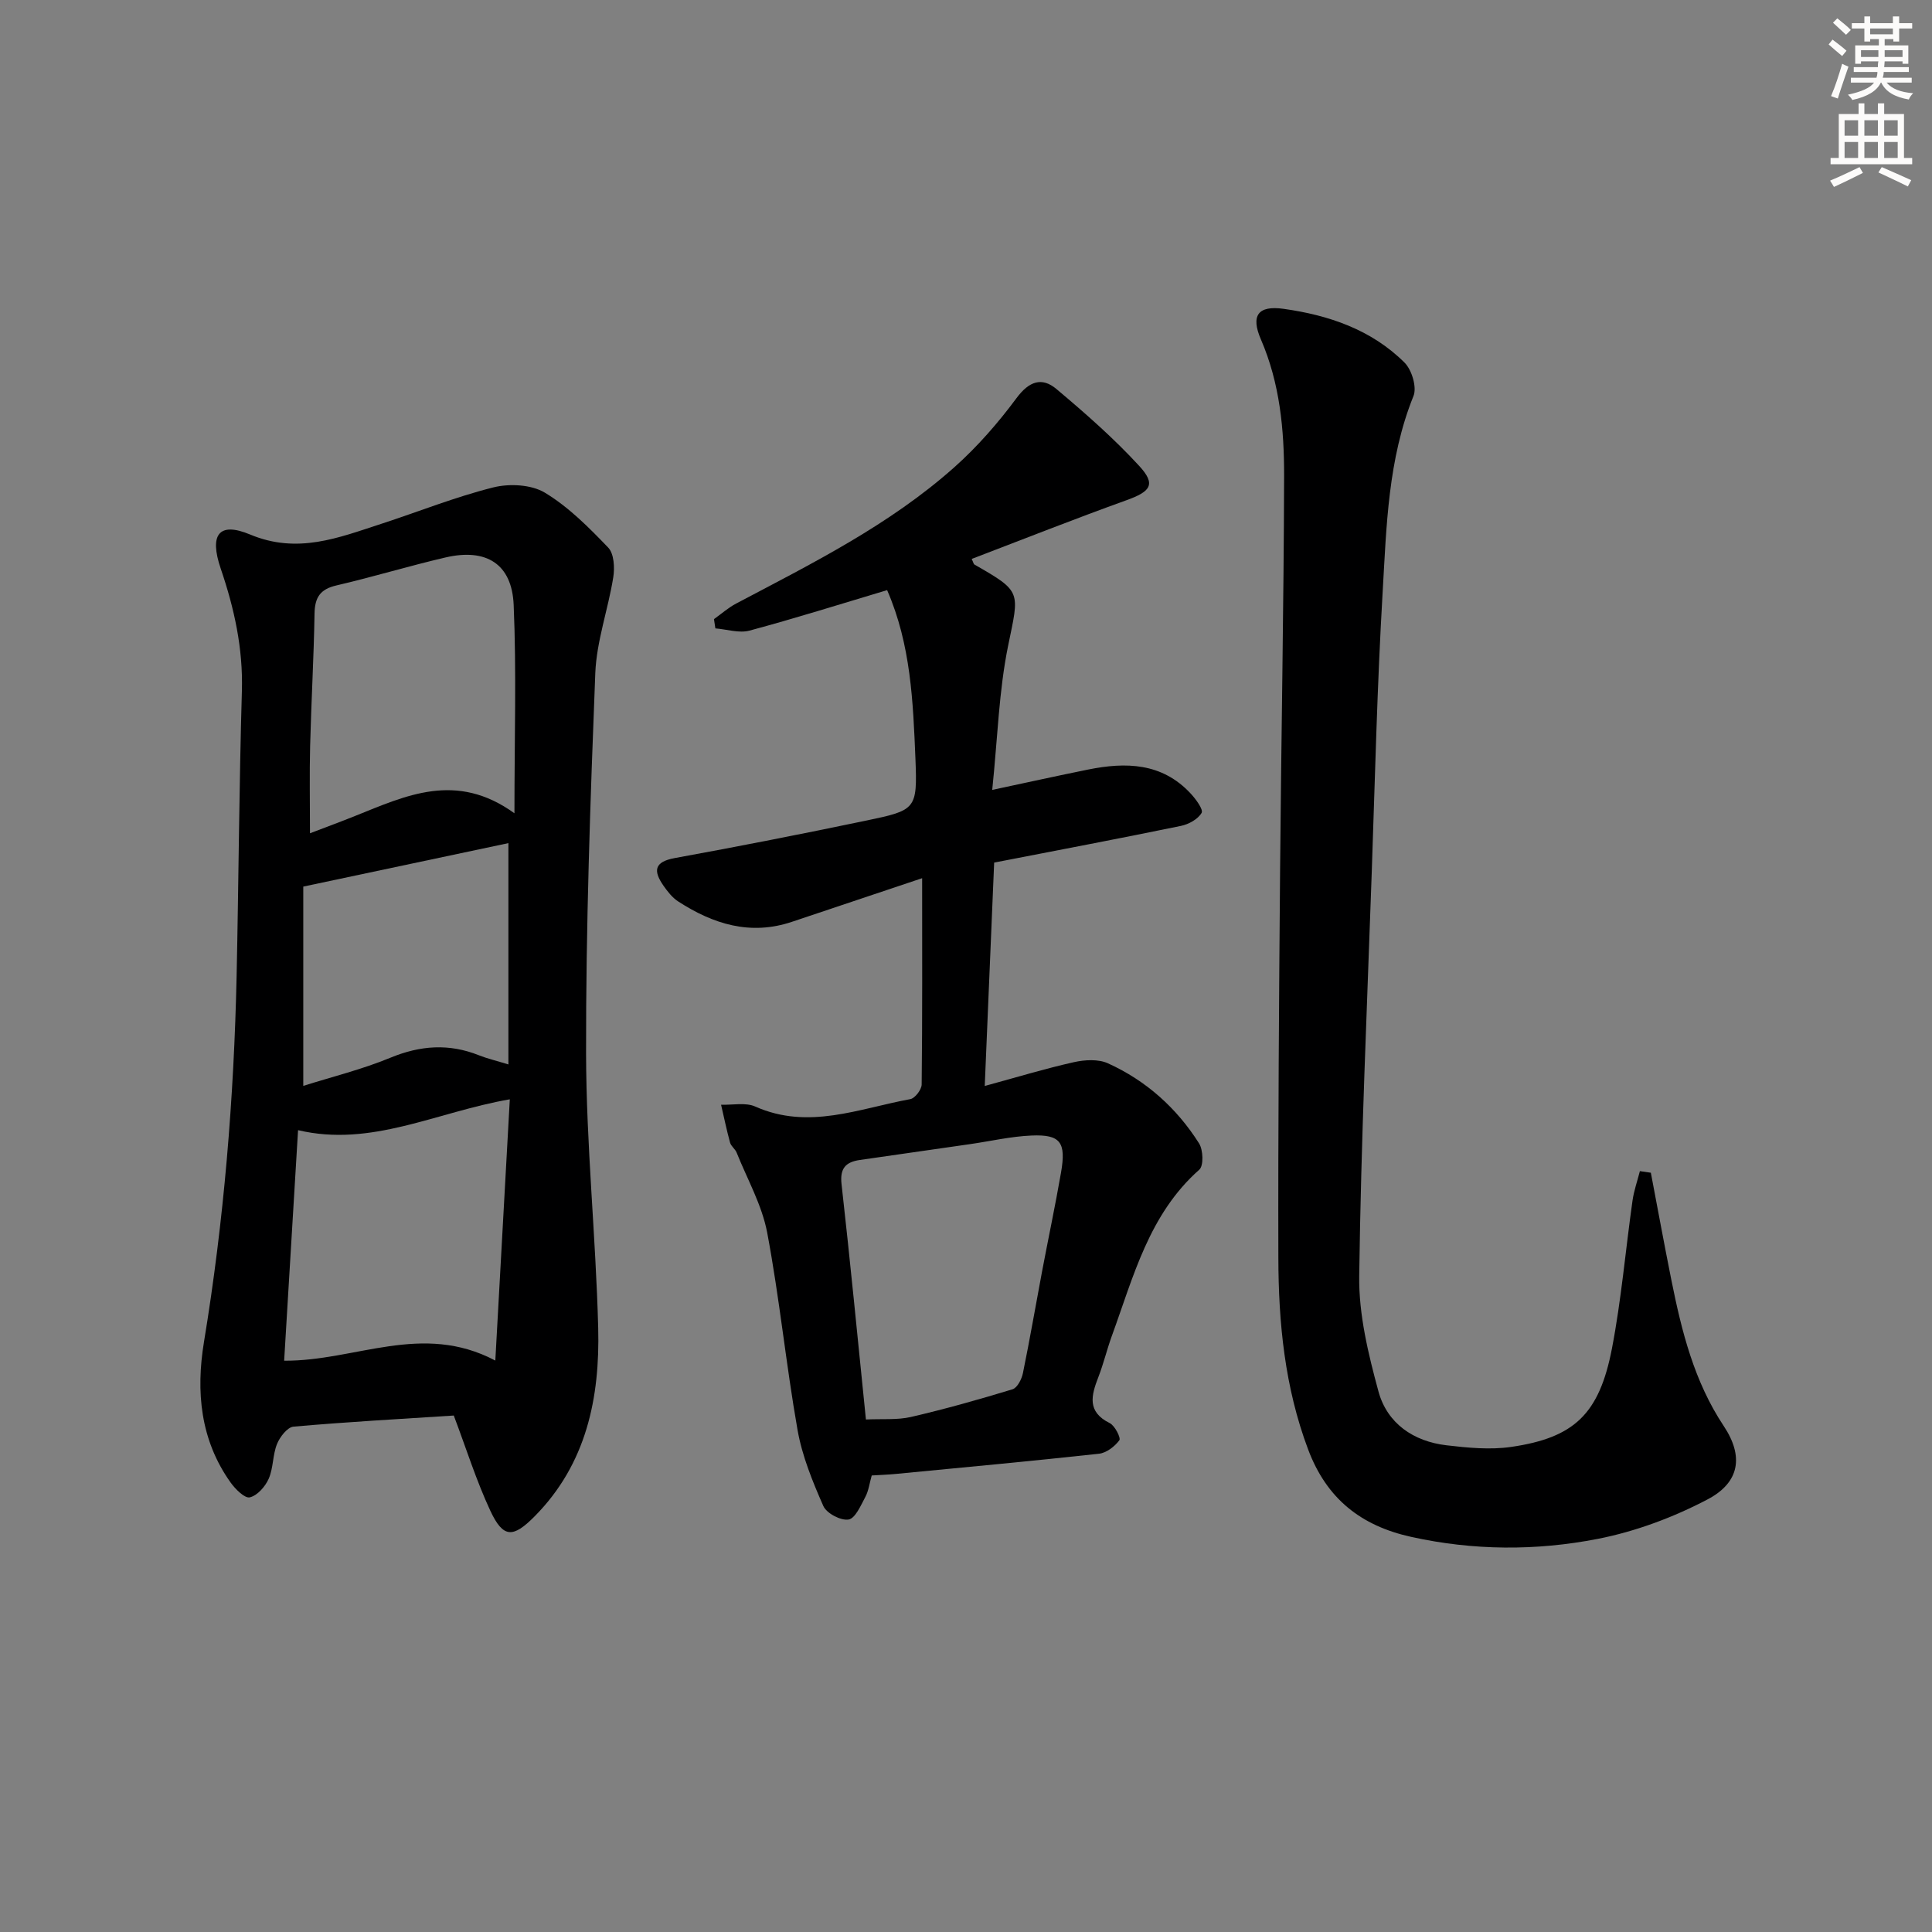
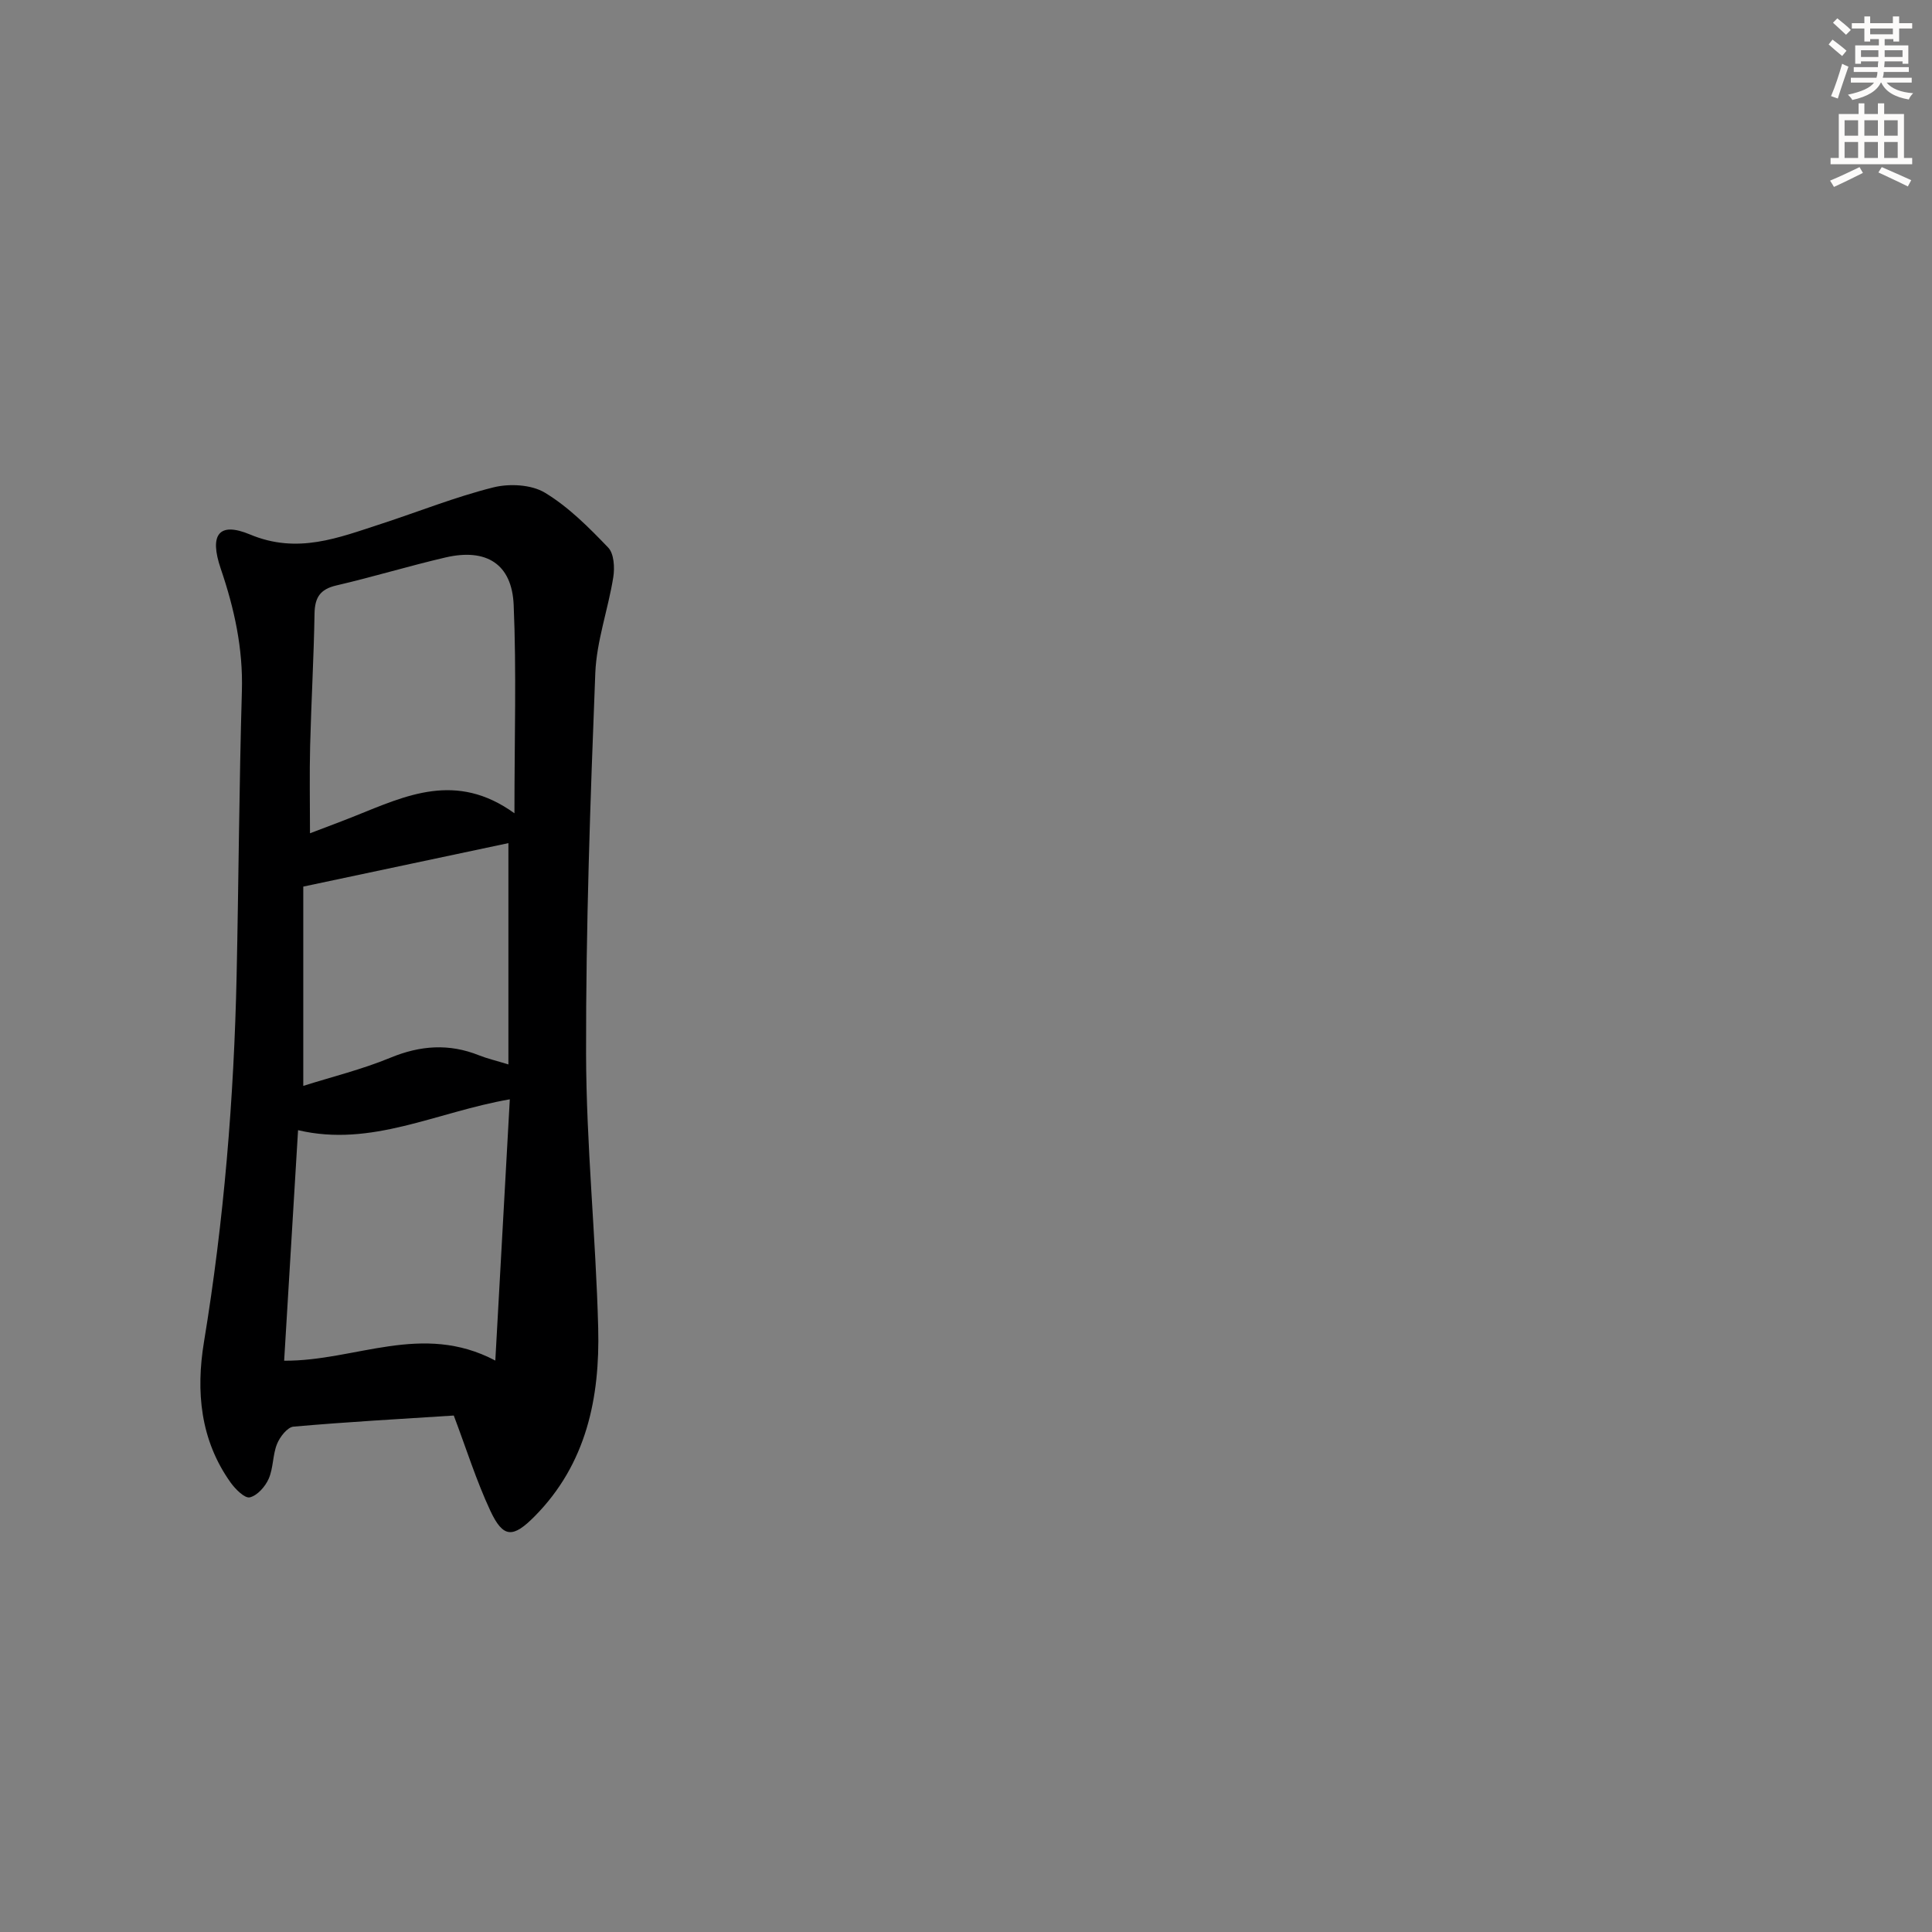
<svg xmlns="http://www.w3.org/2000/svg" enable-background="new 0 0 400 400" viewBox="0 0 400 400">
  <rect x="0" y="0" width="400" height="400" fill="#808080" stroke="none" />
  <g fill="#000001">
    <path d="m93.95 293.07c-10.99.71-22.1 1.32-33.18 2.3-1.27.11-2.83 2.13-3.42 3.6-.91 2.26-.74 4.97-1.72 7.19-.71 1.62-2.35 3.48-3.91 3.85-1.04.25-2.99-1.69-3.97-3.06-6.29-8.82-7.21-18.85-5.52-29.11 4.14-25.13 6.21-50.43 6.76-75.87.42-19.63.52-39.27 1.09-58.89.26-8.82-1.57-17.11-4.38-25.35-2.39-7.01-.43-9.78 6.07-7.07 9.84 4.12 18.31.67 27.15-2.2 7.74-2.52 15.34-5.58 23.22-7.55 3.33-.83 7.87-.6 10.68 1.1 4.89 2.95 9.1 7.19 13.1 11.36 1.21 1.26 1.37 4.15 1.05 6.15-1.06 6.64-3.45 13.18-3.72 19.82-1.03 26.25-1.96 52.53-1.91 78.8.04 18.93 2.02 37.84 2.51 56.78.37 14.44-2.41 28.17-13.17 39.03-4.48 4.52-6.5 4.53-9.17-1.18-2.91-6.25-4.99-12.9-7.56-19.7zm-35.12-11.35c14.79.1 28.51-8.06 43.72-.03 1.04-18.77 2.01-36.24 3-54.09-15.24 2.64-28.63 9.98-43.84 6.39-.99 16.39-1.92 31.89-2.88 47.73zm47.68-113.34c0-15.63.43-29.41-.16-43.14-.36-8.49-5.67-11.78-14.09-9.83-7.58 1.76-15.04 4.04-22.62 5.8-3.37.78-4.46 2.5-4.52 5.83-.15 9.12-.68 18.24-.91 27.37-.15 5.87-.03 11.74-.03 18.11 3.51-1.34 6.45-2.42 9.35-3.59 10.49-4.19 20.91-9.27 32.98-.55zm-43.72 56.44c5.95-1.88 12.18-3.41 18.04-5.83 6.2-2.56 12.14-2.98 18.34-.5 1.68.67 3.46 1.08 6.09 1.89 0-15.74 0-31.02 0-45.82-13.58 2.88-27.54 5.84-42.47 9z" />
-     <path d="m183.67 122.18c-9.75 2.91-19.06 5.85-28.49 8.38-2.16.58-4.7-.27-7.07-.46-.1-.64-.19-1.28-.29-1.92 1.53-1.08 2.95-2.36 4.59-3.22 15.74-8.31 31.73-16.26 45.15-28.2 4.79-4.26 9.09-9.2 12.91-14.35 2.58-3.47 5.23-4.41 8.25-1.87 5.96 5.01 11.87 10.19 17.13 15.91 3.53 3.84 2.42 5.3-2.64 7.12-10.72 3.86-21.33 8.06-32.03 12.15.32.67.38 1.05.58 1.17 9.88 5.66 9.27 5.53 6.96 16.8-1.91 9.35-2.17 19.05-3.29 29.85 7.41-1.58 13.61-2.95 19.84-4.21 7.82-1.58 15.31-1.43 21.25 4.97 1.07 1.15 2.66 3.31 2.26 4-.76 1.31-2.67 2.36-4.27 2.69-12.51 2.58-25.06 4.95-38.68 7.6-.63 14.88-1.26 30.02-1.95 46.25 6.7-1.83 12.53-3.6 18.46-4.93 2.25-.5 5.05-.67 7.05.24 7.9 3.58 14.23 9.25 18.86 16.57.86 1.36.98 4.63.05 5.45-10.43 9.23-13.63 22.16-18.11 34.43-1.02 2.81-1.71 5.74-2.79 8.52-1.47 3.79-2.39 7.17 2.36 9.52 1.07.53 2.34 3.08 1.99 3.55-.96 1.29-2.68 2.62-4.22 2.79-14 1.53-28.03 2.83-42.05 4.18-1.65.16-3.3.21-5 .32-.46 1.62-.64 3.16-1.32 4.44-.94 1.76-2.08 4.45-3.47 4.68-1.61.27-4.56-1.28-5.23-2.8-2.23-5.07-4.39-10.35-5.34-15.76-2.39-13.56-3.73-27.31-6.28-40.83-1.08-5.72-4.13-11.08-6.33-16.58-.3-.75-1.15-1.31-1.36-2.07-.71-2.59-1.25-5.23-1.86-7.84 2.38.09 5.07-.52 7.08.38 11.03 4.91 21.5.4 32.11-1.54.96-.18 2.32-1.96 2.34-3.01.16-13.93.1-27.86.1-42.73-9.97 3.34-18.45 6.17-26.92 9.02-8.65 2.92-16.36.48-23.61-4.22-1.2-.78-2.18-2.04-3.02-3.24-2.1-3.02-2.02-4.94 2.35-5.73 13.21-2.4 26.39-5 39.54-7.74 10.4-2.17 10.69-2.32 10.27-12.85-.49-11.74-.93-23.57-5.86-34.88zm-4.39 171.71c3.43-.16 6.48.13 9.31-.52 7.08-1.64 14.08-3.61 21.03-5.73 1-.3 1.92-2.11 2.17-3.37 1.43-6.97 2.63-13.99 3.95-20.99 1.29-6.84 2.74-13.65 3.93-20.5 1.1-6.29-.11-7.94-6.11-7.68-4.26.18-8.48 1.17-12.72 1.78-7.61 1.1-15.22 2.18-22.82 3.28-2.88.42-4.16 1.68-3.79 4.98 1.8 15.97 3.34 31.98 5.05 48.75z" />
-     <path d="m341.79 242.8c1.41 7.41 2.77 14.83 4.25 22.22 2.13 10.61 4.71 21 10.86 30.25 4.14 6.24 3.31 11.66-3.38 15.17-7.08 3.72-14.9 6.64-22.73 8.17-12.77 2.49-25.76 2.43-38.64-.42-10.37-2.29-17.48-7.89-21.31-18.08-4.84-12.86-6.14-26.19-6.17-39.69-.07-26.82.14-53.63.36-80.45.23-27.13.76-54.26.83-81.39.02-9.62-.87-19.21-4.8-28.3-2.16-4.98-.58-7.08 4.69-6.34 9.36 1.31 18.2 4.31 25.05 11.14 1.5 1.5 2.58 5.08 1.85 6.9-5.29 13.1-5.59 26.95-6.39 40.65-1.13 19.26-1.58 38.56-2.25 57.84-.97 27.92-2.23 55.84-2.6 83.77-.1 7.95 1.88 16.1 3.99 23.86 1.8 6.59 7.22 10.32 14.06 11.13 4.43.52 9.04.97 13.4.34 13.08-1.9 18.26-6.81 20.88-20.4 1.94-10.09 2.81-20.38 4.25-30.56.29-2.08 1.01-4.1 1.53-6.14.75.1 1.51.22 2.27.33z" />
  </g>
  <path d="m378.6 9.2.8-1c.9.7 1.9 1.4 2.9 2.3l-.9 1.1c-1.1-.9-2-1.7-2.8-2.4zm.5 10.7c.9-2.1 1.6-4.3 2.3-6.7.4.2.8.4 1.3.6-.7 2.1-1.5 4.3-2.2 6.6zm.4-15.2.9-.9c1 .8 2 1.6 2.8 2.4l-1 1c-1-.9-1.9-1.8-2.7-2.5zm12.5-1.3h1.2v1.4h2.7v1.1h-2.7v2.7h-1.2v-.5h-1.8v1.3h4.9v3.8h-1.2v-.5h-3.7c0 .4-.1.9-.1 1.2h5.1v1h-5.2c0 .5-.1.9-.2 1.2h6v1h-5.2c1.1 1.3 2.9 2 5.5 2.2-.4.4-.7.8-.9 1.3-2.9-.5-4.8-1.6-5.7-3.5h-.1c-.8 1.7-2.7 2.9-5.9 3.6-.2-.4-.6-.8-.9-1.1 2.8-.6 4.6-1.4 5.4-2.5h-4.8v-1h5.3c.1-.3.2-.7.2-1.2h-4.9v-1h5c0-.4 0-.8.1-1.2h-3.6v.5h-1.2v-3.8h4.9v-1.3h-1.8v.5h-1.2v-2.7h-2.6v-1.1h2.6v-1.4h1.2v1.4h4.7v-1.4zm-6.7 8.4h3.6c0-.4 0-.9 0-1.4h-3.6zm1.9-4.7h4.7v-1.2h-4.7zm6.7 3.3h-3.7v1.4h3.7z" fill="#fcfbfa" />
  <path d="m384.7 21.4h1.3v2.2h2.8v-2.2h1.3v2.2h4.1v9.1h1.7v1.3h-16.9v-1.3h1.7v-9.1h4.1v-2.2zm.3 13.2.7 1.2c-1.8.9-3.8 1.9-6 2.9-.2-.4-.5-.8-.8-1.3 2.4-1 4.4-2 6.1-2.8zm-3.1-6.5h2.8v-3.2h-2.8zm0 4.6h2.8v-3.3h-2.8zm4.1-4.6h2.8v-3.2h-2.8zm0 4.6h2.8v-3.3h-2.8zm3.6 1.9c2.1.9 4.1 1.8 6.1 2.7l-.7 1.3c-2.2-1.1-4.2-2-6.1-2.9zm3.3-9.7h-2.8v3.2h2.8zm-2.8 7.8h2.8v-3.3h-2.8z" fill="#fcfbfa" />
</svg>